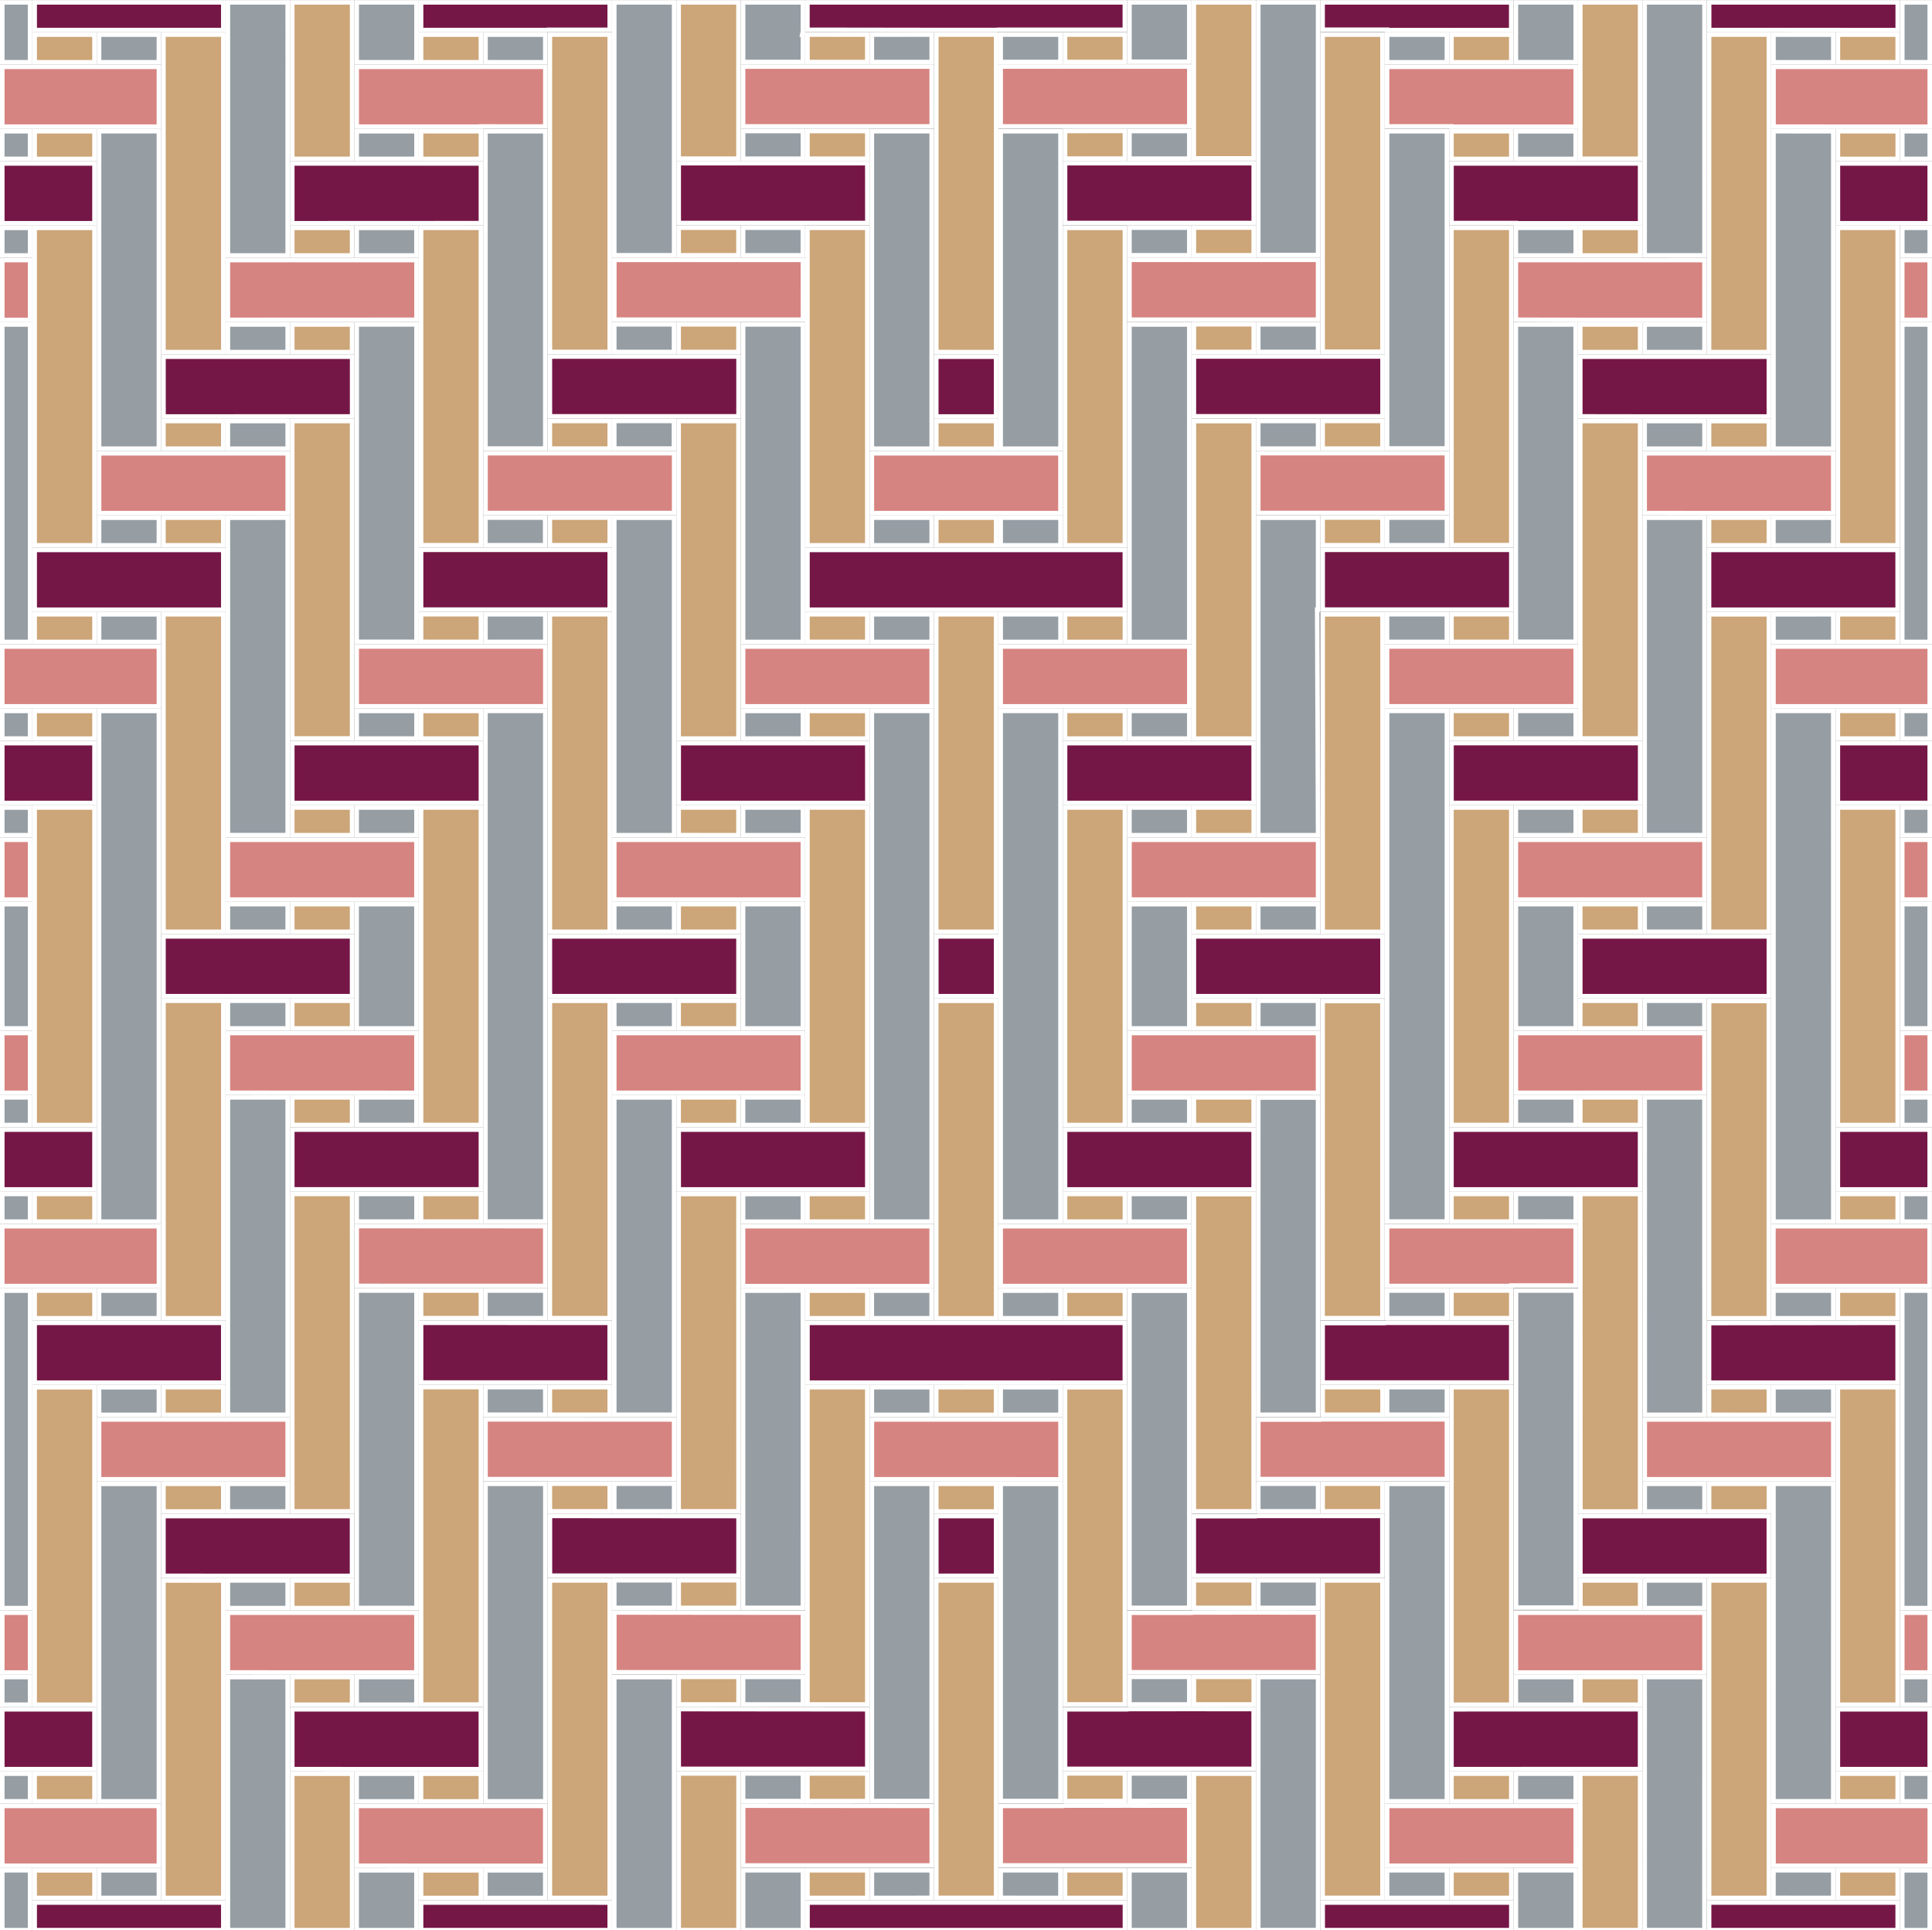
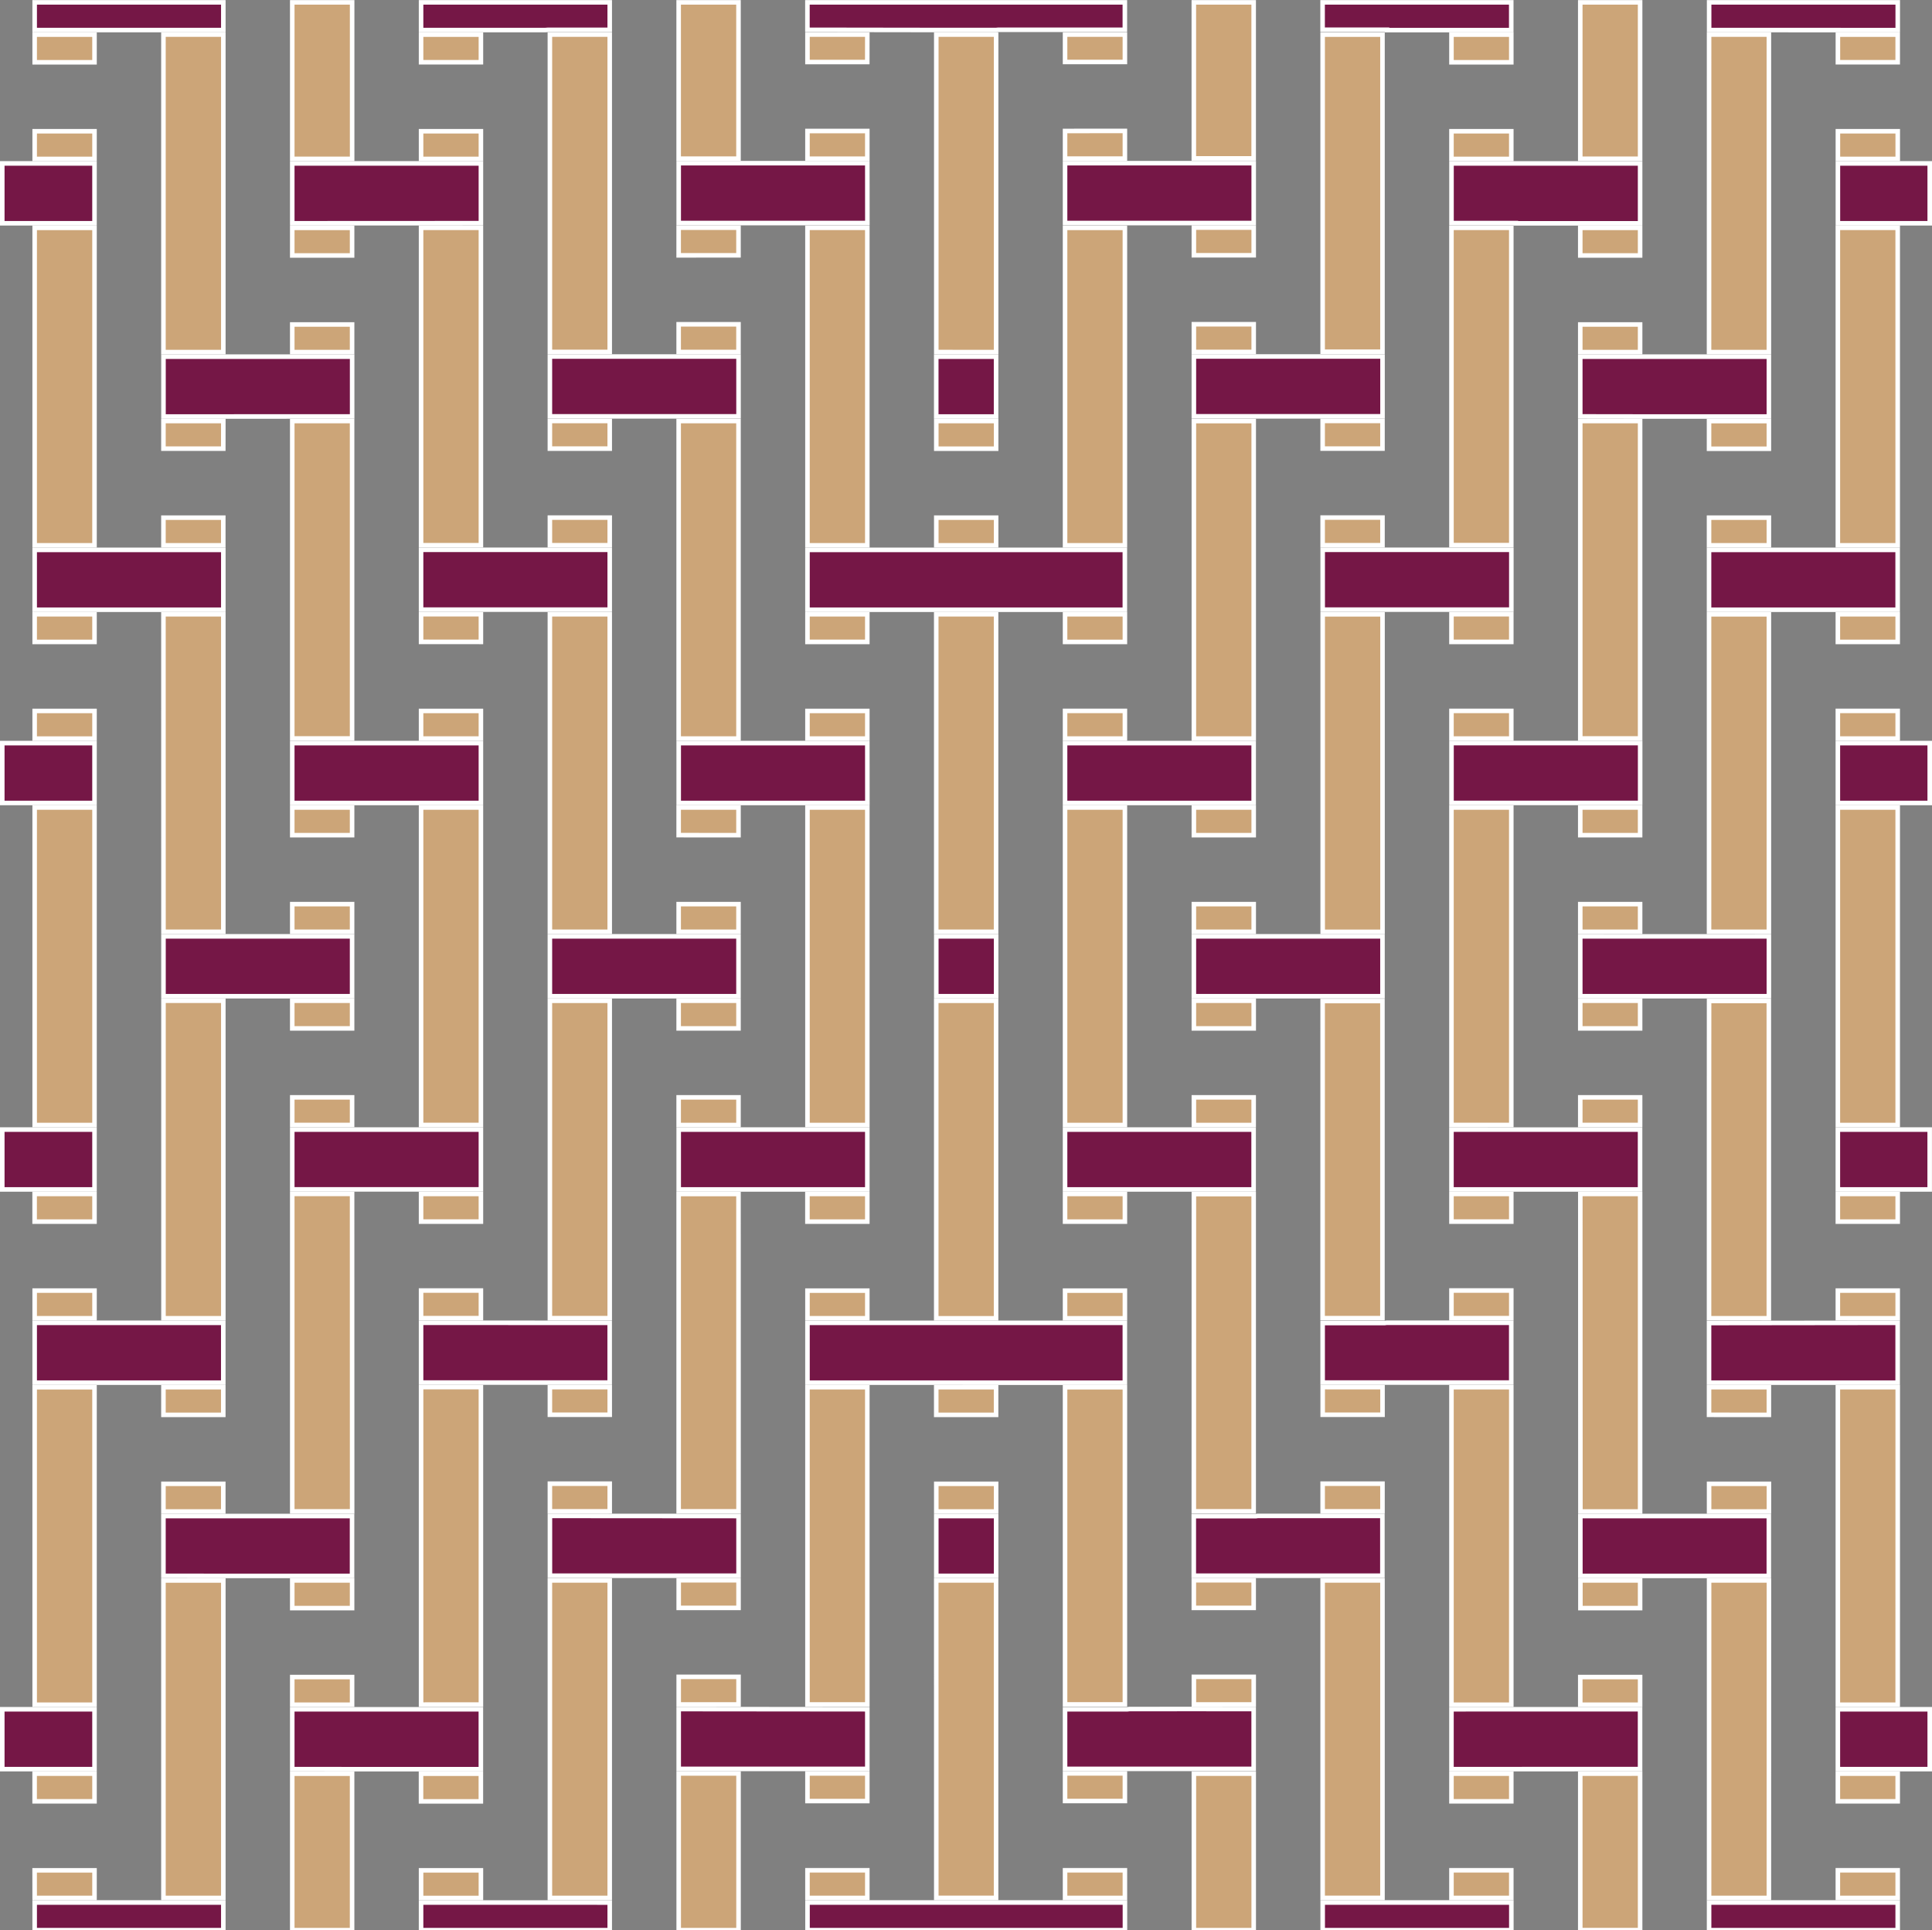
<svg xmlns="http://www.w3.org/2000/svg" version="1.1" x="0px" y="0px" width="425.2px" height="424.74px" viewBox="0 0 425.2 424.74" xml:space="preserve" class="img">
  <rect x="0" y="0" width="425.2" height="424.74" fill="#808080" stroke="none" />
  <g id="Calque_1" class="fill-color01" fill="#D68481">
-     <path fill="#D68481" d="M50.15,184.78h41.51v13.17H50.15V184.78z M91.66,240.48V227.3H50.15v13.16l14.17,0.01L91.66,240.48z    M21.8,325.51h41.51v-13.17H21.8V325.51z M333.62,70.36l14.17,0.04h27.34V57.22l-41.51,0.01V70.36z M21.8,112.91l41.52,0V99.74   H21.8V112.91z M176.71,57.18H135.2v13.17h41.52L176.71,57.18z M248.57,70.35h41.52V57.17h-41.52V70.35z M91.67,57.22H50.15v13.17   l41.52-0.02V57.22z M106.85,112.89h41.52V99.72h-41.52V112.89z M424.7,184.78h-6.05v13.17h6.05V184.78z M424.7,227.3h-6.05v13.17   h6.05V227.3z M424.7,354.86h-6.04v13.17h6.04V354.86z M361.96,112.9l14.17,0.01h27.34V99.74h-41.51V112.9z M390.31,155.43h34.39   v-13.17h-34.39V155.43z M176.71,354.86l-41.51-0.04v13.16l41.51,0.01V354.86z M403.48,312.34h-41.5v13.17h41.5V312.34z    M276.92,112.88h41.52V99.71h-41.52V112.88z M148.36,312.34l-41.51-0.02v13.16h41.51V312.34z M262.74,354.82l-0.5,0.06h-13.67v13.1   h41.51v-13.16l-13.66-0.01L262.74,354.82z M333.62,368.03h41.51v-13.17h-41.51V368.03z M318.44,312.31h-27.43l-0.42,0.06h-13.66   v13.1h41.51V312.31z M91.66,354.86H50.15v13.16l14.17,0.01h27.34V354.86z M78.5,155.42h41.52v-13.17H78.5V155.42z M163.54,155.43   h41.51v-13.17h-41.51V155.43z M424.68,269.82H390.3v13.17h34.38V269.82z M333.62,197.95h41.51v-13.17h-41.51V197.95z    M120.01,282.97v-13.16L78.5,269.8v13.16l14.17,0.01H120.01z M233.4,312.35h-41.51v13.16l41.51,0.01V312.35z M418.65,57.22v13.17   h6.04V57.22H418.65z M191.88,112.91h41.51V99.74h-41.51V112.91z M375.12,227.3h-41.5v13.17l41.5-0.01V227.3z M332.64,282.88h14.14   v-13.06l-41.51,0.01v13.15h27.37V282.88z M290.08,227.3h-41.5v13.17h41.5V227.3z M135.19,197.95h41.51v-13.17h-41.51V197.95z    M205.04,283v-13.17h-41.51V283l14.17,0.01L205.04,283z M176.7,227.3h-41.51v13.17h41.51V227.3z M220.23,155.43h41.52v-13.17   h-41.52V155.43z M261.73,269.82h-41.5v13.17h41.5V269.82z M248.58,197.95h41.51v-13.17h-41.51V197.95z M305.27,155.42h41.52v-13.17   h-41.52V155.42z M6.62,354.86H0.5v13.17h6.12V354.86z M6.63,184.78H0.5v13.17h6.13V184.78z M390.32,14.7v13.17l14.17,0.01h20.22   V14.7H390.32z M34.98,269.82H0.5v13.17h34.48V269.82z M6.63,227.3H0.5v13.17h6.13V227.3z M105.85,27.83l14.17,0.01V14.7H78.5v13.17   h27.35V27.83z M34.97,142.26H0.5v13.17h34.47V142.26z M6.63,57.23H0.5V70.4h6.13V57.23z M34.97,14.7H0.5v13.17h34.47V14.7z    M78.49,410.55l14.17,0.01H120v-13.17H78.49V410.55z M163.55,397.33v13.16h41.52l-0.01-13.11L163.55,397.33z M234.4,397.32   l-0.5,0.06h-13.67v13.1h41.51v-13.16l-13.67-0.01L234.4,397.32z M0.5,410.55h34.47v-13.17H0.5V410.55z M305.28,397.38v13.17   l41.52-0.01l-0.01-13.16H305.28z M390.32,410.55h34.39v-13.17h-34.39V410.55z M319.44,27.88h27.35V14.71h-41.52v13.11h14.17V27.88z    M205.05,14.65h-41.51v13.17h41.52L205.05,14.65z M261.75,14.64h-41.52v13.17h41.52V14.64z" class="fill-color01" stroke="#fff" />
-   </g>
+     </g>
  <g id="Calque_4" class="fill-color04" fill="#751746">
    <path fill="#751746" d="M77.49,219.21H35.98v-13.17h41.51V219.21z M7.63,134.17h41.52V121H7.63V134.17z M7.63,304.25h41.51v-13.17   H7.63V304.25z M134.18,291.09l-41.51-0.02v13.16h41.51V291.09z M77.48,333.6H35.97v13.16l14.17,0.01h27.34V333.6z M121.02,91.62   h41.52V78.45h-41.52V91.62z M35.98,91.65l41.52-0.01V78.48H35.98V91.65z M262.75,91.61h41.52V78.44h-41.52V91.61z M92.67,134.15   h41.52v-13.17H92.67V134.15z M162.54,333.6l-41.51-0.03v13.16h41.51V333.6z M404.48,176.69h20.22v-13.17h-20.22V176.69z    M347.79,91.63l14.17,0.02h27.34V78.48h-41.51V91.63z M404.48,389.29h20.22v-13.17h-20.22V389.29z M404.49,35.96v13.17h20.21V35.96   H404.49z M304.24,333.57h-27.41l-0.43,0.06h-13.67v13.1h41.51V333.57z M389.29,333.6h-41.48v13.17h41.48V333.6z M332.6,291.07   h-27.42l-0.43,0.06h-13.66v13.1h41.51V291.07z M424.69,248.56h-20.21v13.17h20.21V248.56z M149.37,176.69h41.52l-0.01-13.17h-41.51   V176.69z M121.02,219.21h41.51v-13.17h-41.51V219.21z M105.84,248.56H64.32v13.16h41.52V248.56z M64.32,176.69h41.52v-13.17H64.32   V176.69z M219.23,346.76V333.6h-13.17v13.16H219.23z M247.56,291.09h-69.85v13.16l69.85,0.01V291.09z M417.66,0.52h-41.51v6.09   l41.51,0.01V0.52z M177.71,134.17h69.85V121h-69.85V134.17z M417.64,121h-41.51v13.17h41.51V121z M206.05,78.48v13.17h13.17V78.48   H206.05z M360.95,248.57l-41.51-0.01v13.17h41.51V248.57z M262.75,219.21h41.51v-13.17h-41.51V219.21z M347.79,219.21h41.51v-13.17   l-13.67,0.01l-27.84-0.01V219.21z M319.45,176.68h41.52v-13.17h-41.52V176.68z M417.64,291.08l-41.51,0.05v13.12h41.51V291.08z    M291.1,134.15h41.52v-13.17H291.1V134.15z M275.9,248.56h-41.5v13.17h41.5V248.56z M219.23,219.21v-13.17h-13.17v13.17H219.23z    M190.88,248.56h-41.51v13.17h41.51V248.56z M234.4,176.69h41.51v-13.17H234.4V176.69z M20.8,163.52H0.5v13.17h20.3V163.52z    M20.8,248.56H0.5v13.17h20.3V248.56z M177.72,424.72h69.86v-6.08h-69.86V424.72z M105.84,35.96H64.32v13.17l41.52-0.02V35.96z    M49.15,0.52H7.63v6.09h41.52V0.52z M20.8,35.96H0.5v13.17h20.3V35.96z M291.1,424.72h41.52v-6.08H291.1V424.72z M20.8,376.12H0.5   v13.17h20.3V376.12z M92.67,424.72h41.52v-6.07H92.67V424.72z M120.52,6.57h13.67V0.52H92.67v6.09h27.35L120.52,6.57z    M190.88,376.12l-41.51-0.04v13.16h41.51V376.12z M248.57,376.07l-0.5,0.06H234.4v13.1h41.51v-13.16l-13.66-0.01L248.57,376.07z    M105.83,376.13H64.32v13.16l14.17,0.01h27.34V376.13z M376.14,424.72h41.51v-6.08h-41.51V424.72z M319.44,389.29l41.51-0.01   v-13.17l-41.51,0.01V389.29z M7.63,424.72h41.52v-6.08H7.63V424.72z M305.26,6.62h27.34v-6.1h-41.52v6.02h14.18V6.62z    M319.45,49.09h14.17v0.05h27.34V35.97h-41.51V49.09z M234.4,49.08h41.52V35.91H234.4V49.08z M219.22,6.6l0.5-0.05h27.84V0.52   H177.7v6.04l28.35,0.04H219.22z M190.88,35.91h-41.51v13.17h41.52L190.88,35.91z" class="fill-color04" stroke="#fff" />
  </g>
  <g id="Calque_3" class="fill-color03" fill="#969EA4">
-     <path fill="#969EA4" d="M276.92,326.48h13.17v6.08h-13.17V326.48z M333.62,424.72h13.17v-13.17h-13.17V424.72z M390.31,396.37   h13.16l0.01-69.86h-13.17V396.37z M333.62,396.38h13.17v-6.09h-13.17V396.38z M163.54,375.06h13.17v-6.07h-13.17V375.06z    M220.23,396.31h13.17v-69.79h-13.17V396.31z M390.3,417.63l13.17,0.01v-6.09h-13.16L390.3,417.63z M361.96,205.04h13.17v-6.09   h-13.17V205.04z M346.79,177.69h-13.17v6.09h13.17V177.69z M361.96,353.86h13.17v-6.09h-13.17V353.86z M361.97,424.71h13.15   l0.01-55.68h-13.17L361.97,424.71z M390.3,290.08h13.18v-6.09H390.3V290.08z M305.27,13.71h13.17V7.62h-13.17V13.71z M176.7,28.83   h-13.16v6.09h13.17L176.7,28.83z M361.96,56.2h13.17V0.52h-13.17V56.2z M418.65,141.26h6.05V71.4h-6.05V141.26z M135.19,353.81   h13.17v-6.08h-13.17V353.81z M424.69,369.03h-6.04v6.09h6.04V369.03z M50.15,77.48h13.17V71.4H50.15V77.48z M424.69,283.99h-6.04   v69.87h6.04V283.99z M91.66,50.14H78.5v6.08h13.16V50.14z M361.96,98.74h13.17v-6.09h-13.17V98.74z M6.62,262.73H0.5v6.09h6.12   V262.73z M21.8,396.38h13.17v-69.86H21.8V396.38z M418.65,396.38h6.05v-6.09h-6.05V396.38z M50.15,226.3h13.17v-6.09H50.15V226.3z    M333.62,198.95v27.35h13.16v-27.35H333.62z M390.31,311.34h13.17v-6.09h-13.17V311.34z M50.15,311.33h13.17v-69.86H50.15V311.33z    M418.65,162.52h6.05v-6.09h-6.05V162.52z M424.69,262.73h-6.04v6.09h6.04V262.73z M91.66,198.95H78.49v27.35h13.17V198.95z    M333.62,375.12h13.17v-6.09h-13.17V375.12z M176.71,7.6h-0.14l0.13-0.56l0.01-6.52h-13.17v13.12h13.16L176.71,7.6z M135.19,56.17   h13.17V0.52h-13.17V56.17z M63.31,353.86v-6.09H50.15v6.09H63.31z M106.85,396.38h13.17v-69.87h-13.17V396.38z M276.92,353.81   h13.17v-6.08h-13.17V353.81z M78.5,13.7h13.17V0.52H78.5V13.7z M261.74,0.52h-13.17v13.07h13.17V0.52z M191.89,417.64l13.17-0.01   v-6.08h-13.17V417.64z M220.22,417.63l13.17,0.01v-6.09h-13.16L220.22,417.63z M390.31,156.43v112.39h13.17l-0.01-112.39H390.31z    M63.31,326.51H50.14v6.09h13.17V326.51z M390.31,98.73l13.17,0.01V28.88l-13.17-0.01V98.73z M248.57,396.31h13.17v-6.08h-13.17   V396.31z M276.92,56.13h13.17V0.52h-13.17V56.13z M50.15,98.74h13.17v-6.09H50.15V98.74z M163.54,424.72h13.17v-13.17h-13.17   V424.72z M78.49,424.72h13.17v-13.16H78.49V424.72z M346.79,0.52h-13.17v13.17h13.17V0.52z M21.8,417.64h13.17v-6.08H21.8V417.64z    M375.12,220.21h-13.15v6.09h13.15V220.21z M120.01,7.62h-13.16v6.08h13.16V7.62z M346.78,28.89h-13.17v6.08h13.17V28.89z    M50.15,56.22h13.17V0.52H50.15V56.22z M50.15,205.04h13.17v-6.09H50.15V205.04z M21.8,311.34h13.17v-6.08H21.8V311.34z    M305.27,396.37h13.17v-69.85h-13.17V396.37z M50.15,183.77h13.17v-69.86l-13.17,0.01V183.77z M0.5,141.26h6.13V71.4H0.5V141.26z    M361.98,332.6h13.15v-6.09h-13.15V332.6z M91.67,177.69H78.49v6.09h13.17L91.67,177.69z M305.27,311.3l13.17,0.01v-6.08h-13.17   V311.3z M333.65,353.74h13.14l0.01-69.76h-13.15V353.74z M361.96,183.77h13.17v-69.85h-13.17V183.77z M261.74,368.98h-13.17v6.08   h13.17V368.98z M78.49,375.12h13.17v-6.09H78.49V375.12z M21.8,98.73h13.17V28.87H21.8V98.73z M21.8,13.7h13.17V7.62H21.8V13.7z    M305.27,417.64h13.17v-6.09h-13.17V417.64z M346.79,156.43h-13.17v6.08h13.17V156.43z M163.54,396.32h13.17v-6.08h-13.17V396.32z    M78.49,396.39h13.17v-6.09H78.49V396.39z M78.5,34.96h13.17v-6.08H78.5V34.96z M106.83,417.65H120v-6.09h-13.17V417.65z    M205.05,7.61h-13.17v6.04h13.17V7.61z M205.05,28.87h-13.17v69.86l13.17,0.01V28.87z M261.74,28.83h-13.17v6.08h13.17V28.83z    M176.7,50.1h-13.16v6.08h13.16V50.1z M220.23,13.64h13.17V7.61h-13.17V13.64z M305.27,98.68h13.17v-69.8h-13.17V98.68z    M261.74,50.09h-13.17v6.08h13.17V50.09z M305.27,290.05l13.17,0.01v-6.08h-13.17V290.05z M333.62,268.8h13.17v-6.08h-13.17V268.8z    M346.79,241.47h-13.17v6.08h13.17V241.47z M220.23,311.34h13.17v-6.09h-13.17V311.34z M333.62,56.22h13.17v-6.09h-13.17V56.22z    M305.27,268.79h13.17V156.43h-13.17V268.79z M403.48,113.92H390.3V120h13.17L403.48,113.92z M0.5,375.12h6.12v-6.09H0.5V375.12z    M0.5,396.38h6.12v-6.09H0.5V396.38z M6.62,28.88H0.5v6.08h6.12V28.88z M6.62,156.44H0.5v6.08h6.12V156.44z M0.5,56.22h6.13v-6.08   H0.5V56.22z M0.5,424.72h6.12v-13.17H0.5V424.72z M21.8,120h13.17v-6.08H21.8V120z M424.69,198.95h-6.04v27.35h6.04V198.95z    M418.66,56.22h6.04v-6.09h-6.04V56.22z M418.65,424.72h6.05v-13.16h-6.05V424.72z M418.66,34.96h6.04v-6.09h-6.04V34.96z    M418.65,247.56h6.05v-6.09h-6.05V247.56z M418.65,183.78h6.05v-6.09h-6.05V183.78z M6.62,241.47H0.5v6.09h6.12V241.47z    M6.62,177.7H0.5v6.08h6.12V177.7z M0.5,226.3h6.13v-27.34H0.5V226.3z M21.8,290.08h13.17V284H21.8V290.08z M0.5,353.86h6.13V284   H0.5V353.86z M21.8,268.82h13.17V156.44H21.8V268.82z M21.8,141.26h13.17v-6.08H21.8V141.26z M50.15,369.04v55.68h13.17   l-0.01-55.68H50.15z M276.92,424.71h13.17v-55.68h-13.17V424.71z M390.31,141.26h13.17v-6.09l-13.17,0.01V141.26z M6.62,0.52H0.5   V13.7h6.12V0.52z M248.57,424.72h13.17v-13.17h-13.17V424.72z M135.19,424.72h13.17v-55.68h-13.17V424.72z M290.08,241.51h-13.16   l-0.01,69.8h13.17V241.51z M276.92,205.04h13.17v-6.09h-13.17V205.04z M318.43,135.16h-13.17v6.09h13.17V135.16z M220.23,268.82   h13.17V156.43h-13.17V268.82z M305.27,119.98h13.17v-6.08h-13.17V119.98z M276.92,77.44h13.17v-6.08h-13.17V77.44z M346.78,71.4   h-13.17v69.82h13.17V71.4z M176.7,283.99L163.53,284l0.01,69.8h13.16l0.01-62.72l-0.01-0.5V283.99z M220.23,141.26h13.17v-6.09   h-13.17V141.26z M261.74,156.43h-13.17v6.09h13.17V156.43z M205.05,135.17h-13.17v6.09h13.17V135.17z M119.98,113.9h-13.14v6.08   h13.14V113.9z M163.54,141.26h13.17V71.39h-13.17V141.26z M276.92,98.71h13.17v-6.08h-13.17V98.71z M205.05,326.51h-13.17v69.8   h13.17V326.51z M261.74,177.69h-13.17v6.09h13.17V177.69z M261.74,284.02h-13.16l-0.01,69.78h13.17V284.02z M276.93,220.21   l-0.01,6.09h13.15v-6.09H276.93z M261.74,241.47h-13.17v6.09h13.17V241.47z M248.58,198.96v27.34h13.17l-0.01-27.34H248.58z    M78.5,353.84h13.17v-69.86H78.5V353.84z M205.05,113.91h-13.17V120h13.17V113.91z M220.23,98.74h13.17V28.88h-13.17V98.74z    M120.01,305.23h-13.17v6.08h13.17V305.23z M261.74,71.4h-13.17v69.86h13.17V71.4z M261.73,262.73h-13.16v6.09h13.16V262.73z    M78.5,141.24h13.17V71.39H78.5V141.24z M176.7,268.83v-6.09h-13.16v6.09H176.7z M220.23,290.08h13.17v-6.09L220.23,284V290.08z    M205.05,156.43h-13.17v112.39h13.17V156.43z M176.7,241.47h-13.17v6.09h13.17V241.47z M148.34,71.36h-13.15v6.09h13.15V71.36z    M205.04,284h-13.17v6.08h13.17V284z M220.23,120h13.17v-6.09h-13.17V120z M135.19,332.56h13.17v-6.08h-13.17V332.56z    M191.88,311.34h13.17v-6.09h-13.17V311.34z M91.66,241.47H78.49v6.08h13.17V241.47z M120.01,28.88h-13.17v69.83h13.17V28.88z    M78.5,162.52h13.17v-6.08H78.5V162.52z M120.01,283.98h-13.17v6.08h13.17V283.98z M163.54,162.52h13.17v-6.08h-13.17V162.52z    M163.54,183.78h13.17v-6.09h-13.17V183.78z M148.33,92.63h-13.14v6.08h13.14V92.63z M135.19,183.78h13.17v-69.86h-13.17V183.78z    M78.5,268.81l13.17-0.01v-6.07H78.5V268.81z M120.01,135.17h-13.17v6.08h13.17V135.17z M176.7,198.95h-13.17v27.35h13.17V198.95z    M135.19,226.3h13.17v-6.09h-13.17V226.3z M120.01,156.43h-13.17V268.8h13.17V156.43z M135.19,311.31h13.17v-69.83h-13.17V311.31z    M135.19,205.03h13.17v-6.08h-13.17V205.03z M418.66,0.52V13.7h6.04V0.52H418.66z M390.31,13.71h13.17V7.62h-13.17V13.71z    M361.97,241.47l0.02,69.86h13.14l-0.01-69.86H361.97z M276.92,183.78h13.17l-0.2-49.63h0.2v-20.23h-13.17V183.78z M361.96,77.48   h13.17V71.4h-13.17V77.48z" class="fill-color03" stroke="#fff" />
-   </g>
+     </g>
  <g id="Calque_2" class="fill-color02" fill="#CCA578">
    <path fill="#CCA578" d="M92.67,305.23h13.17v69.86H92.67V305.23z M49.15,92.65H35.97v6.08h13.17L49.15,92.65z M64.32,424.72h13.17   V390.3H64.32V424.72z M64.32,375.12h13.17v-6.09H64.32V375.12z M35.97,417.64h13.18v-69.86H35.97V417.64z M35.98,290.08h13.17   v-69.87H35.98V290.08z M64.32,262.72v69.86H77.5l-0.01-69.86H64.32z M7.63,13.71H20.8V7.62H7.63V13.71z M105.83,390.3H92.66v6.09   h13.17V390.3z M64.32,34.96H77.5V0.52H64.32V34.96z M92.67,417.65h13.17v-6.09H92.67V417.65z M64.32,353.86h13.17v-6.09H64.32   V353.86z M35.98,205.04h13.17v-69.87H35.97L35.98,205.04z M7.63,417.64H20.8v-6.08H7.62L7.63,417.64z M7.62,396.38H20.8v-6.09H7.62   V396.38z M7.63,375.12H20.8v-69.86H7.63V375.12z M7.63,290.08H20.8v-6.09H7.63V290.08z M49.14,326.51H35.97v6.09h13.17V326.51z    M49.14,113.91H35.97V120h13.17V113.91z M7.63,141.26H20.8v-6.09H7.63V141.26z M7.63,34.97H20.8v-6.09H7.63V34.97z M7.63,120H20.8   V50.14H7.63V120z M7.63,247.56H20.8v-69.87H7.63V247.56z M7.63,162.53H20.8v-6.09H7.63V162.53z M7.62,268.82H20.8v-6.09H7.62   V268.82z M49.14,305.25H35.97v6.09h13.17V305.25z M149.37,424.72h13.17v-34.48h-13.17V424.72z M149.37,353.81h13.17v-6.08h-13.17   V353.81z M149.37,375.06h13.17v-6.08h-13.17V375.06z M121.02,77.44h13.17V7.61h-13.17V77.44z M121.02,119.98h13.17v-6.08h-13.17   V119.98z M121.02,98.72h13.17v-6.08h-13.17V98.72z M121.02,205.04h13.17v-69.87h-13.17V205.04z M177.71,290.08h13.17V284h-13.17   V290.08z M149.36,262.74v69.82h13.18l-0.01-69.82H149.36z M177.7,268.82h13.18v-6.09H177.7V268.82z M177.71,417.64h13.17v-6.09   h-13.17V417.64z M177.71,396.32h13.17v-6.08h-13.17V396.32z M92.67,13.7h13.17V7.62H92.67V13.7z M92.67,162.52h13.17v-6.08H92.67   V162.52z M92.67,141.24l13.17,0.01v-6.09H92.67V141.24z M92.67,268.81h13.17v-6.08H92.67V268.81z M92.67,119.97h13.17V50.13H92.67   V119.97z M92.67,247.55h13.17v-69.86H92.67V247.55z M121.02,290.06h13.17v-69.84h-13.17V290.06z M121.02,332.57l13.17-0.01v-6.08   h-13.17V332.57z M92.67,34.97h13.17v-6.09H92.67V34.97z M121.02,311.31h13.17v-6.08h-13.17V311.31z M121.02,417.64h13.17v-69.87   h-13.17V417.64z M77.49,177.69H64.32v6.09h13.17V177.69z M347.79,162.5h13.17V92.65h-13.17V162.5z M347.79,183.78h13.17v-6.09   h-13.17V183.78z M347.79,205.04h13.17v-6.09h-13.17V205.04z M347.79,34.94h13.17V0.52h-13.17V34.94z M347.79,56.22h13.17v-6.08   h-13.17V56.22z M347.79,77.48h13.17V71.4h-13.17V77.48z M347.79,226.3h13.17v-6.09h-13.17V226.3z M304.26,113.89h-13.17v6.09h13.17   V113.89z M275.91,0.52h-13.17v34.34h13.17V0.52z M304.26,7.62h-13.17V77.4h13.17V7.62z M304.26,92.62h-13.17v6.09h13.17V92.62z    M347.79,247.55h13.17v-6.08h-13.17V247.55z M275.91,262.76h-13.16l-0.01,69.8h13.17V262.76z M389.29,220.26h-13.15l-0.01,20.71   v49.11h13.16V220.26z M417.65,262.73h-13.17v6.09h13.17V262.73z M417.65,177.69h-13.17v69.87h13.17V177.69z M417.65,135.17h-13.17   v6.09h13.17V135.17z M417.65,7.62h-13.16v6.08h13.16V7.62z M417.65,50.13h-13.17V120h13.17V50.13z M417.65,156.43h-13.17v6.09   h13.17V156.43z M389.3,135.18h-13.17v69.86h13.17V135.18z M389.3,7.61h-13.16l-0.01,69.87h13.17V7.61z M389.3,92.66h-13.17v6.09   h13.17V92.66z M417.65,283.99h-13.17v6.09h13.17V283.99z M162.53,220.21h-13.17v6.09h13.17V220.21z M162.53,241.47h-13.17v6.09   h13.17V241.47z M77.49,71.4H64.32v6.08h13.17V71.4z M77.49,50.14H64.32v6.08h13.17V50.14z M35.97,77.48h13.18V7.61H35.97V77.48z    M162.53,198.95h-13.17v6.09h13.17V198.95z M162.53,177.69h-13.17v6.08l13.17,0.01V177.69z M77.49,220.21H64.32v6.09h13.17V220.21z    M162.53,92.65h-13.17v69.87h13.17V92.65z M234.4,13.64h13.17V7.61H234.4V13.64z M177.71,247.56h13.17v-69.87h-13.17V247.56z    M77.49,92.65H64.32v69.85h13.17V92.65z M77.49,198.95H64.32v6.09h13.17V198.95z M77.49,241.47H64.32v6.08h13.17V241.47z    M162.53,71.36h-13.17v6.09h13.17V71.36z M234.4,247.56h13.17v-69.87H234.4V247.56z M234.4,141.26h13.17v-6.09H234.4V141.26z    M234.4,162.52h13.17v-6.09H234.4V162.52z M234.4,34.9h13.17v-6.09l-13.17,0.01V34.9z M234.4,120h13.17V50.14H234.4V120z    M234.4,268.82h13.17v-6.09H234.4V268.82z M162.53,50.1h-13.17v6.09l13.17-0.01V50.1z M162.53,0.52h-13.17v34.39h13.17V0.52z    M219.22,220.22h-13.17v69.87h13.17V220.22z M219.22,305.25h-13.17v6.09h13.17V305.25z M219.22,135.17h-13.17v69.87h13.17V135.17z    M177.71,375.06h13.17v-69.81h-13.17V375.06z M304.25,220.27h-13.16l-0.01,69.79h13.17V220.27z M262.75,56.17h13.17v-6.09h-13.17   V56.17z M291.09,417.63h13.17v-69.86h-13.17V417.63z M262.75,162.52h13.17V92.66h-13.17V162.52z M262.75,77.44h13.17v-6.09h-13.17   V77.44z M234.4,417.64h13.17v-6.09H234.4V417.64z M319.44,375.12h13.17v-69.87h-13.17V375.12z M319.44,417.64h13.17v-6.09h-13.17   V417.64z M319.44,396.38h13.17v-6.09h-13.17V396.38z M291.1,205.05h13.17v-69.87H291.1V205.05z M262.75,183.78h13.17v-6.09h-13.17   V183.78z M275.91,347.73h-13.17v6.08h13.17V347.73z M262.75,205.04h13.17v-6.09h-13.17V205.04z M234.4,375.05h13.17v-69.79H234.4   V375.05z M234.4,396.31h13.17v-6.08H234.4V396.31z M234.4,290.09h13.17V284H234.4V290.09z M262.75,424.72h13.17v-34.43h-13.17   V424.72z M275.91,241.47h-13.16v6.09h13.16V241.47z M262.75,226.3h13.17v-6.09h-13.17V226.3z M262.75,375.06h13.17v-6.08h-13.17   V375.06z M291.09,332.56h13.17v-6.08h-13.17V332.56z M389.3,305.25h-13.17v6.08l13.17,0.01V305.25z M376.14,332.6h13.17v-6.09   h-13.17V332.6z M376.14,417.64h13.16l0.01-69.87h-13.17V417.64z M347.82,332.6h13.14v-69.87H347.8L347.82,332.6z M347.82,353.86   h13.14v-6.09h-13.14V353.86z M404.49,28.88v6.09h13.17v-6.09H404.49z M404.48,417.64h13.17v-6.09h-13.17V417.64z M319.44,290.05   h13.17v-6.08h-13.17V290.05z M404.48,396.38h13.17v-6.09h-13.17V396.38z M404.48,375.12h13.17l0.01-69.87h-13.18V375.12z    M319.44,162.52h13.17v-6.09h-13.17V162.52z M319.44,141.25h13.17v-6.09h-13.17V141.25z M319.44,247.55h13.17v-69.86h-13.17V247.55   z M347.79,375.12h13.17v-6.09h-13.17V375.12z M319.44,268.81h13.17v-6.08h-13.17V268.81z M347.79,424.71h13.17v-34.43l-13.17,0.01   V424.71z M319.44,13.71h13.17V7.62h-13.17V13.71z M319.44,34.97h13.17v-6.09h-13.17V34.97z M319.44,119.95h13.17V50.13h-13.17   V119.95z M291.1,311.31h13.17v-6.08H291.1V311.31z M206.06,77.47l13.17,0.01V7.61h-13.17V77.47z M206.06,120h13.17v-6.09h-13.17   V120z M206.06,98.74h13.17v-6.09h-13.17V98.74z M177.71,141.25h13.17v-6.08h-13.17V141.25z M206.06,417.63h13.16v-69.86h-13.17   L206.06,417.63z M206.06,332.6h13.17v-6.09h-13.17V332.6z M177.71,120h13.17V50.13h-13.17V120z M177.71,162.52h13.17v-6.08h-13.17   V162.52z M177.71,34.92h13.17v-6.09h-13.17V34.92z M190.88,7.61h-13.17v6.04h13.16L190.88,7.61z M92.67,290.06h13.17v-6.08H92.67   V290.06z M389.3,113.91h-13.17V120h13.17V113.91z" class="fill-color02" stroke="#fff" />
  </g>
</svg>